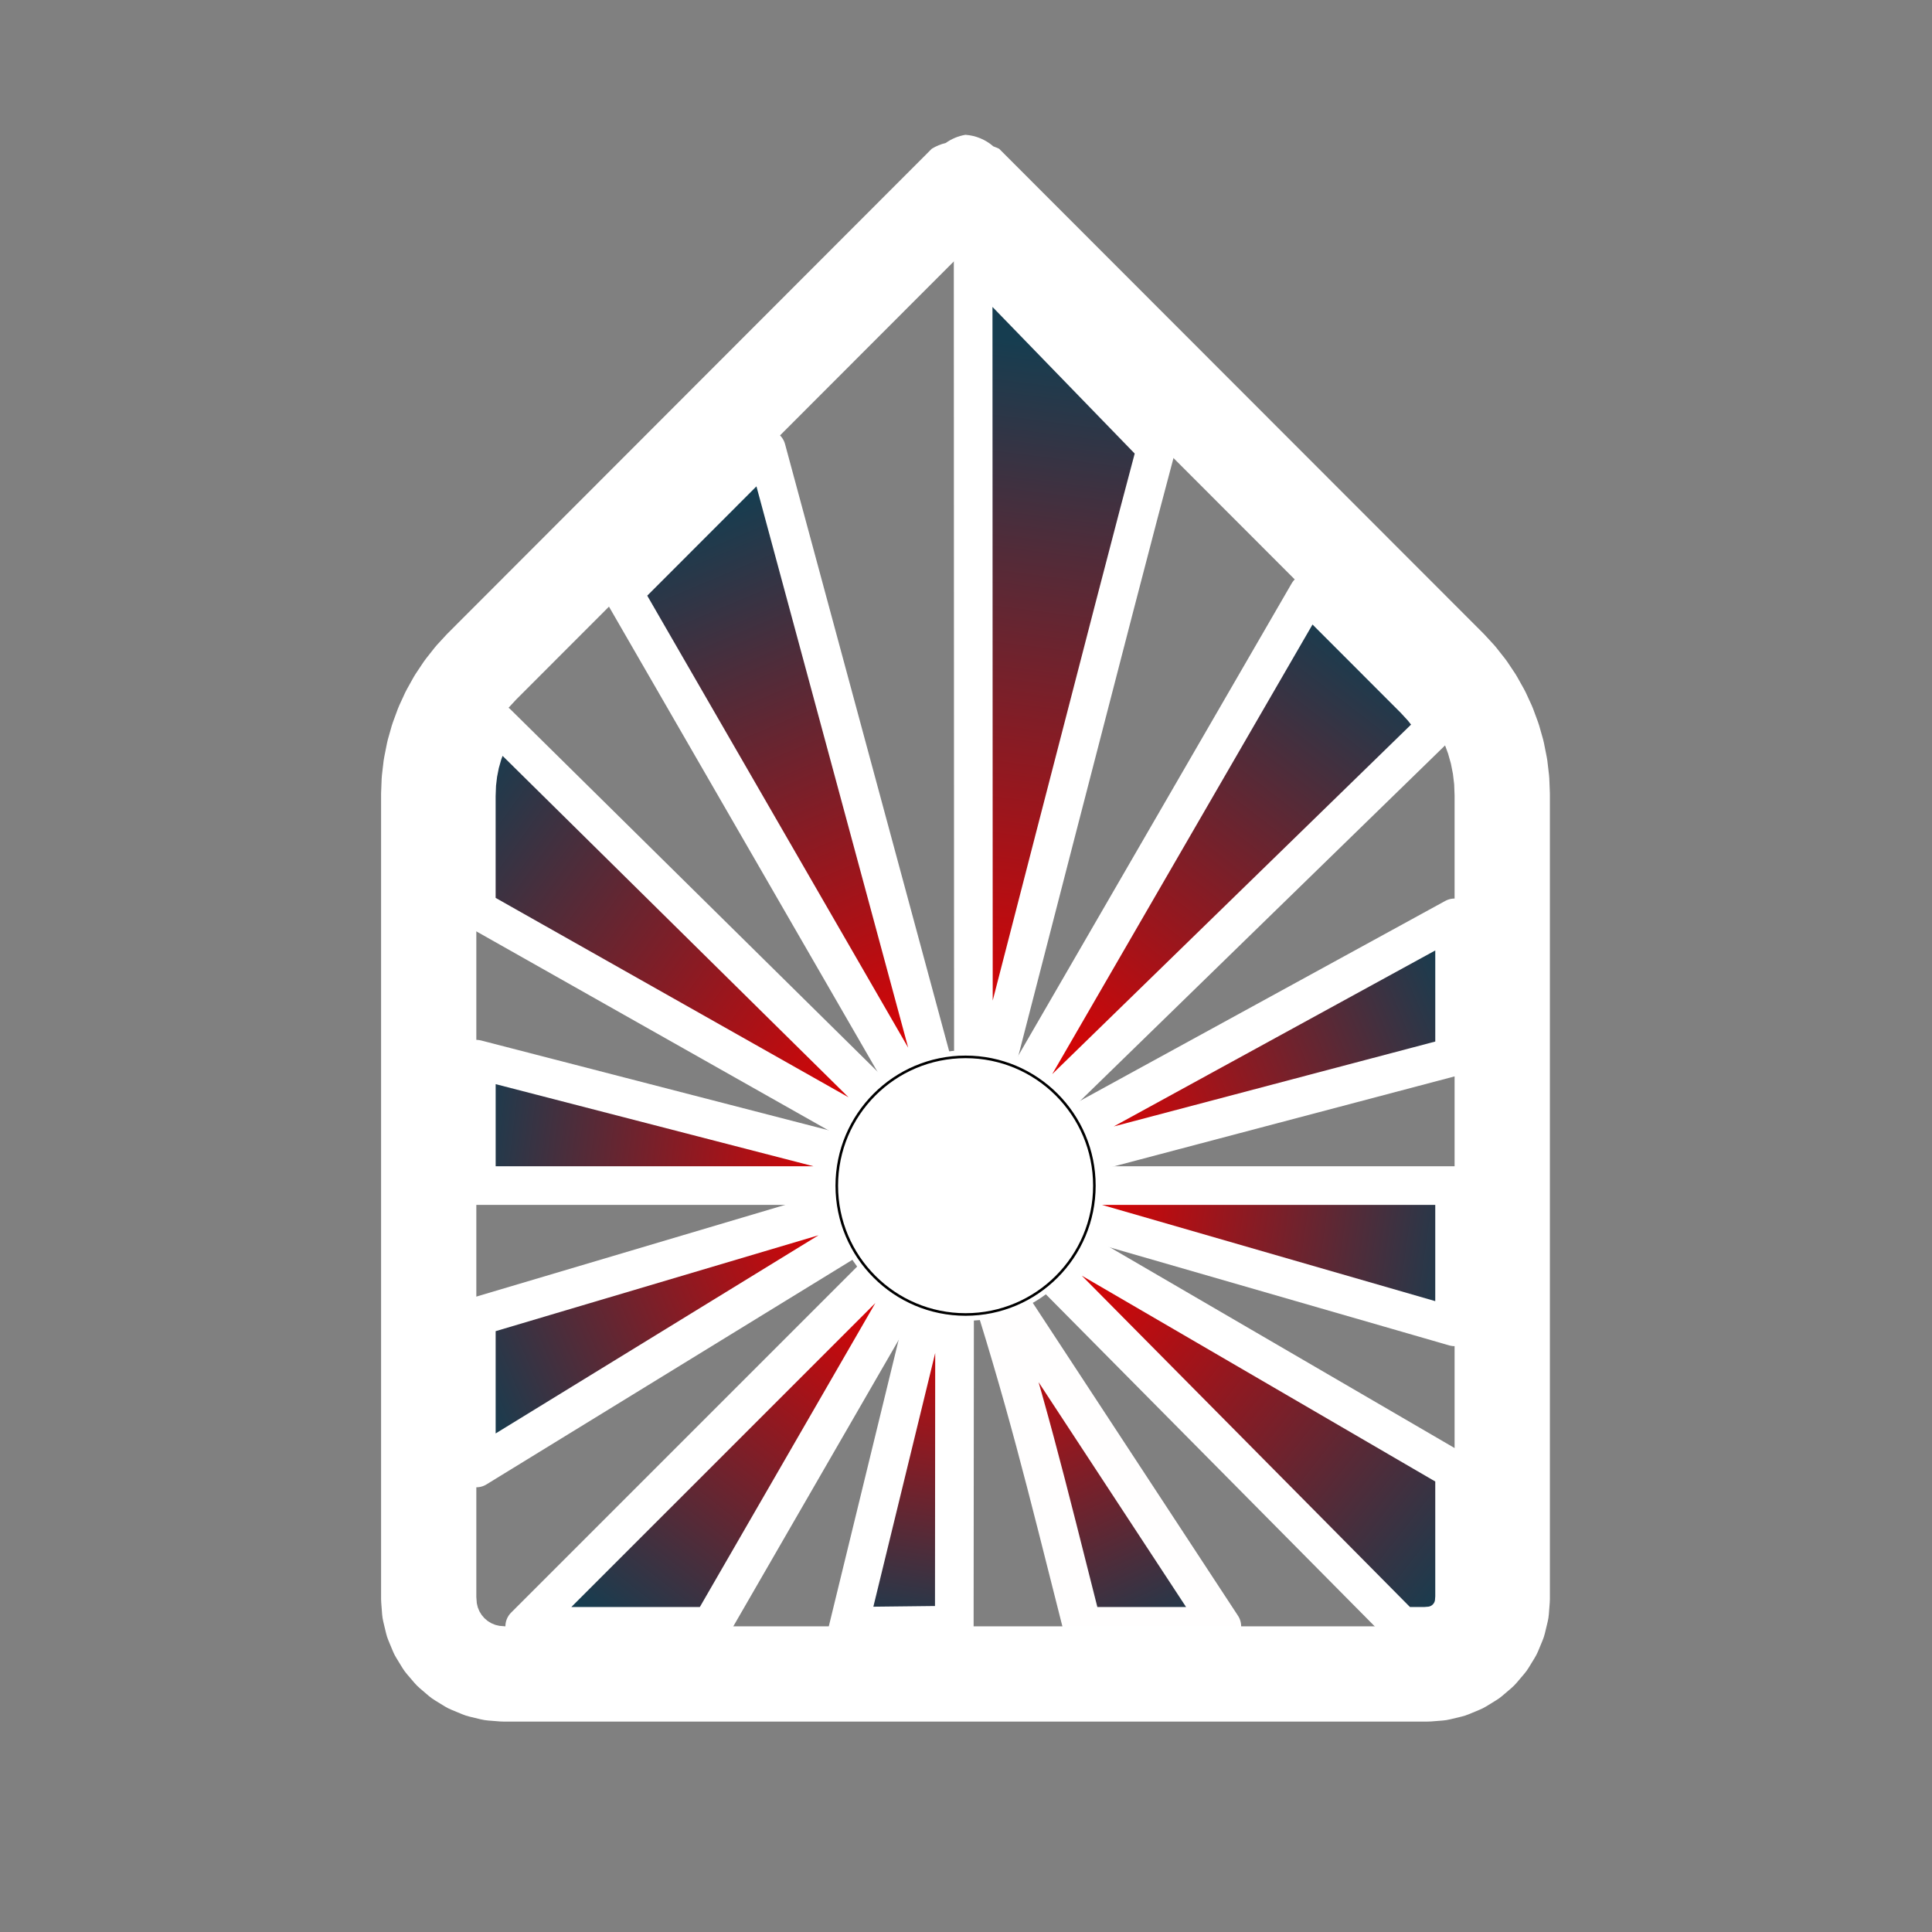
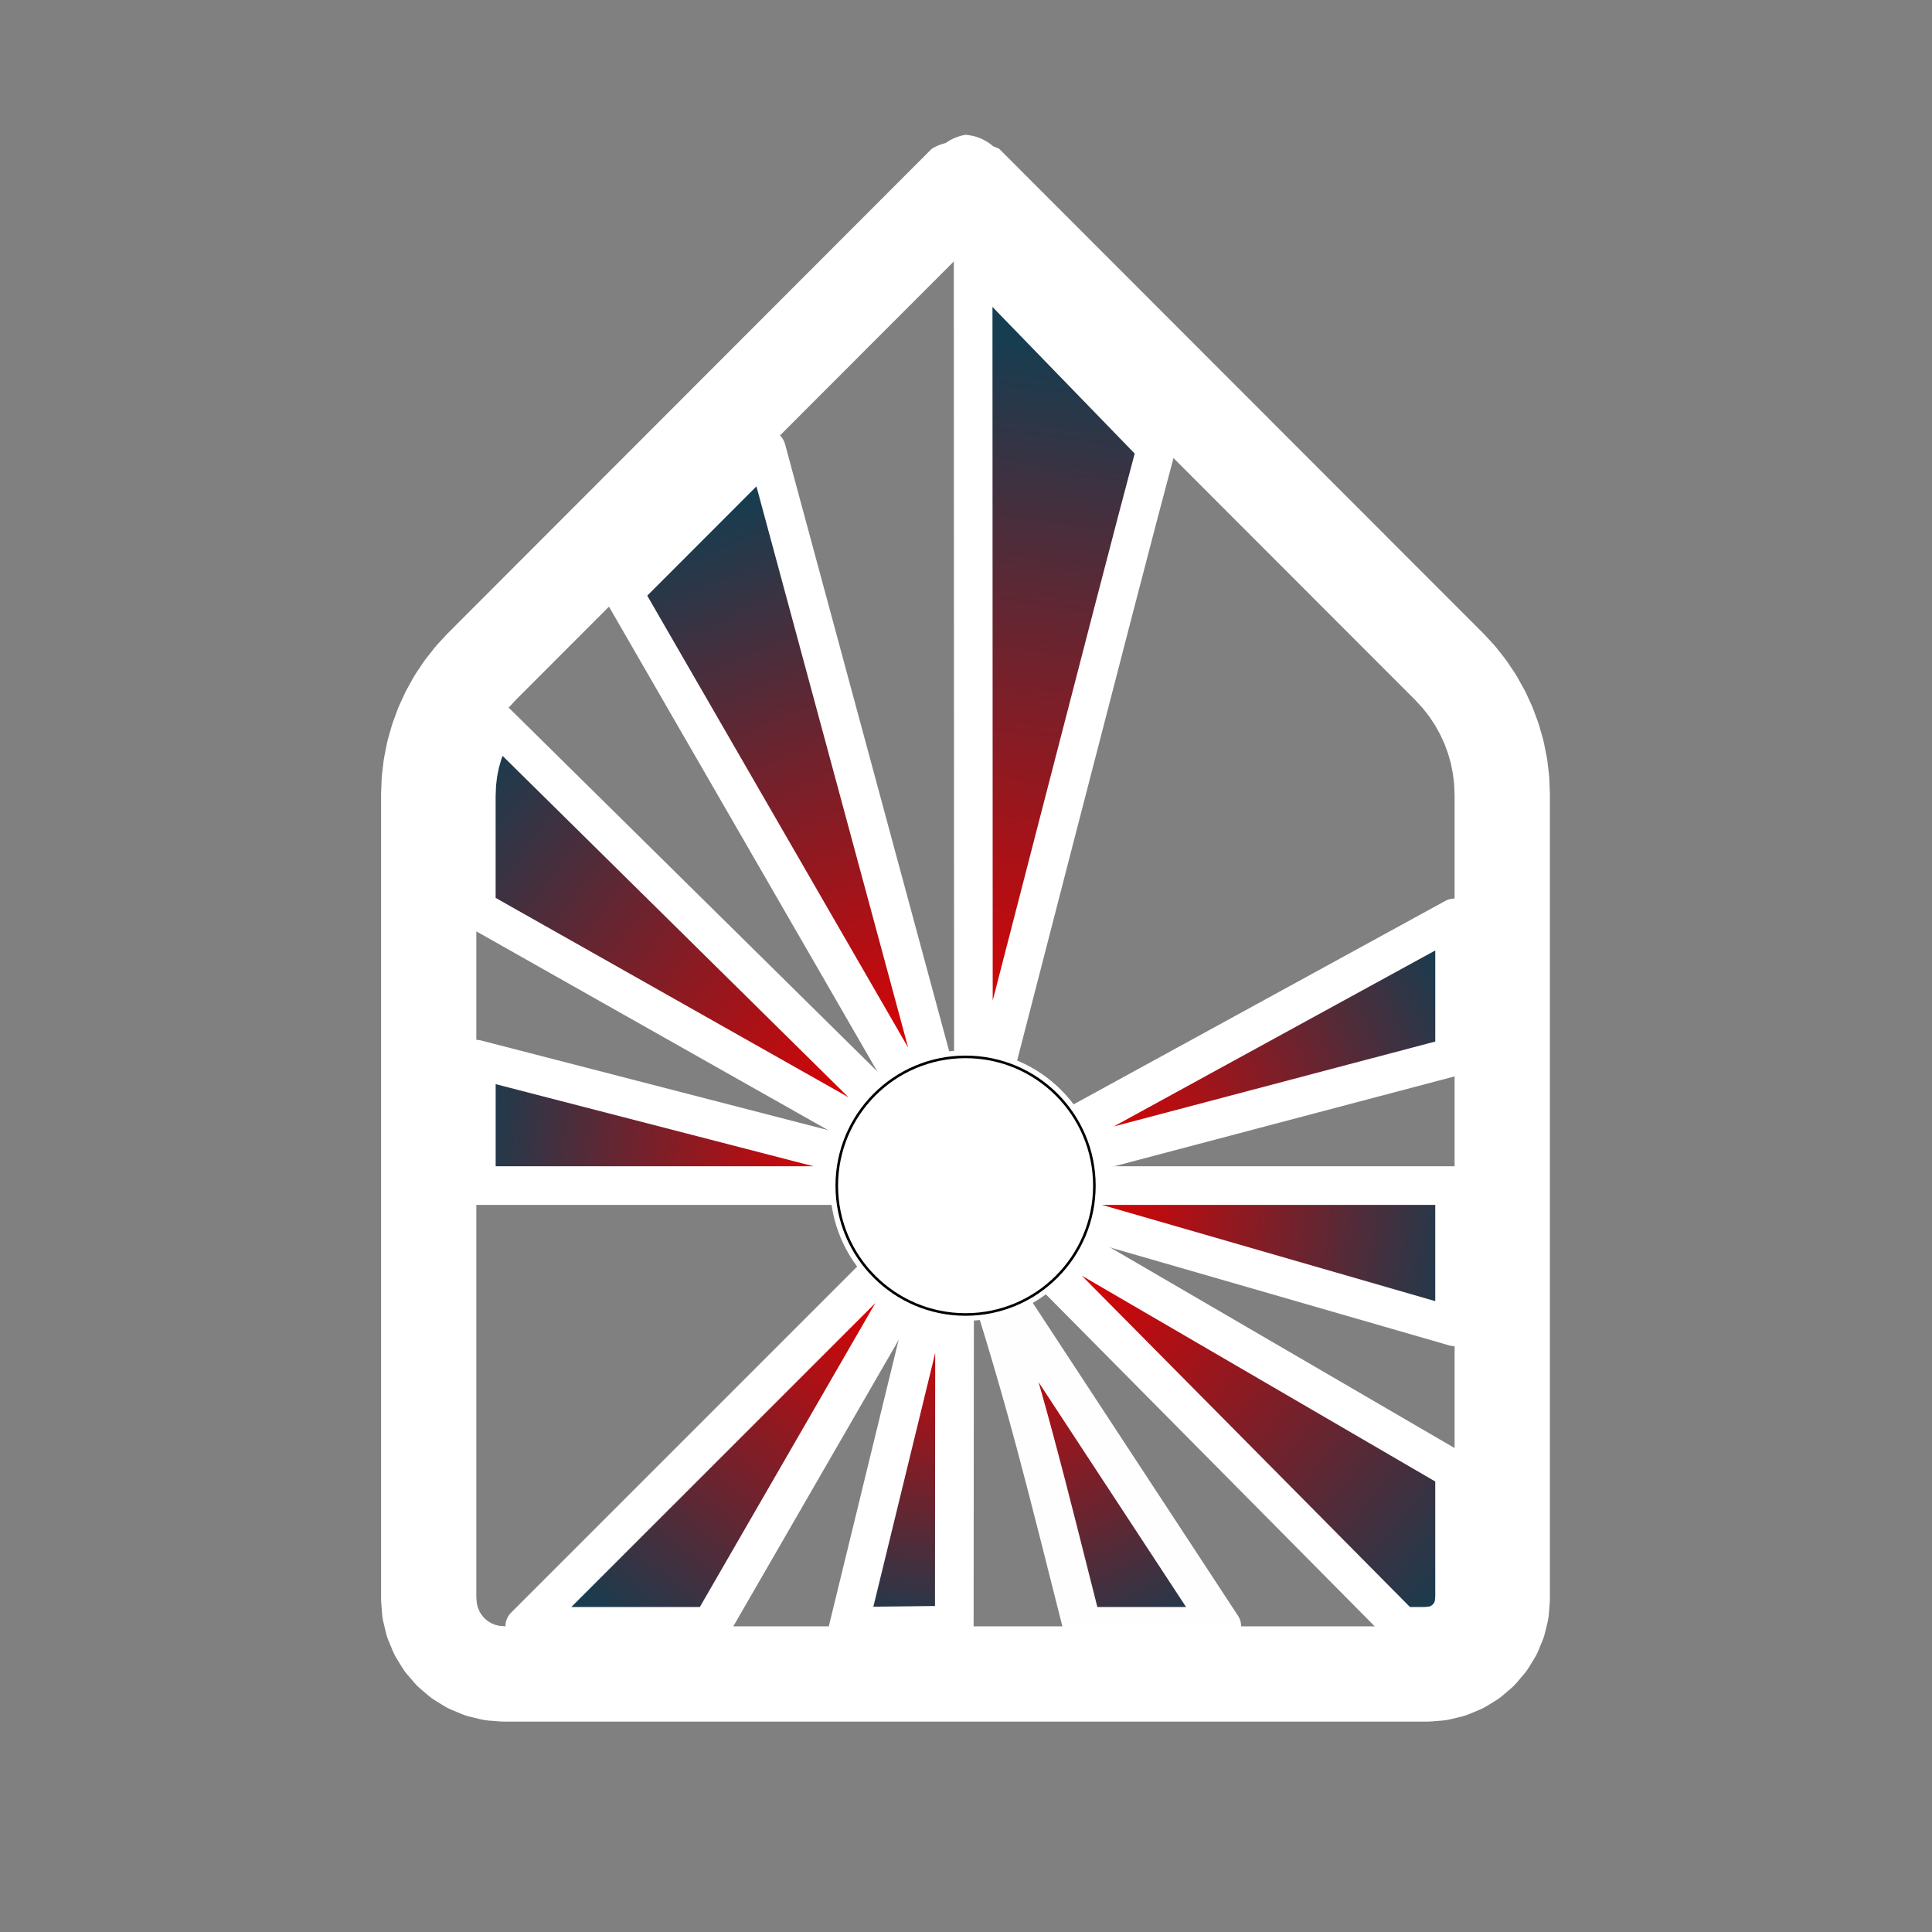
<svg xmlns="http://www.w3.org/2000/svg" xmlns:ns1="http://www.inkscape.org/namespaces/inkscape" xmlns:ns2="http://sodipodi.sourceforge.net/DTD/sodipodi-0.dtd" xmlns:xlink="http://www.w3.org/1999/xlink" width="150mm" height="150mm" viewBox="0 0 150 150" version="1.1" id="svg1" ns1:version="1.3.2 (091e20e, 2023-11-25)" ns2:docname="gpt6.svg" ns1:export-filename="gpt6.png" ns1:export-xdpi="173.39734" ns1:export-ydpi="173.39734">
  <rect x="0" y="0" width="150" height="150" fill="#808080" stroke="none" />
  <ns2:namedview id="namedview1" pagecolor="#163d50" bordercolor="#000000" borderopacity="0.25" ns1:showpageshadow="2" ns1:pageopacity="0.0" ns1:pagecheckerboard="0" ns1:deskcolor="#d1d1d1" ns1:document-units="mm" showguides="true" ns1:zoom="0.70710678" ns1:cx="135.0574" ns1:cy="348.60364" ns1:window-width="1392" ns1:window-height="942" ns1:window-x="0" ns1:window-y="25" ns1:window-maximized="0" ns1:current-layer="layer1" ns1:export-bgcolor="#163d50ff" />
  <defs id="defs1">
    <linearGradient id="linearGradient2">
      <stop style="stop-color:#ffffff;stop-opacity:1;" offset="0" id="stop1" />
      <stop style="stop-color:#e40000;stop-opacity:1;" offset="1" id="stop2" />
    </linearGradient>
    <linearGradient id="linearGradient68">
      <stop style="stop-color:#1b1650;stop-opacity:1;" offset="0" id="stop67" />
      <stop style="stop-color:#e40000;stop-opacity:1;" offset="1" id="stop68" />
    </linearGradient>
    <linearGradient id="linearGradient56">
      <stop style="stop-color:#163d50;stop-opacity:1;" offset="0" id="stop58" />
      <stop style="stop-color:#e40000;stop-opacity:1;" offset="1" id="stop59" />
    </linearGradient>
    <linearGradient id="linearGradient56-1">
      <stop style="stop-color:#163d50;stop-opacity:1;" offset="0" id="stop56" />
      <stop style="stop-color:#e40000;stop-opacity:1;" offset="1" id="stop57" />
    </linearGradient>
    <ns1:path-effect effect="fillet_chamfer" id="path-effect6" is_visible="true" lpeversion="1" nodesatellites_param="C,0,0,1,0,0,0,10 @ C,0,0,1,0,5.821,0,10 @ C,0,0,1,0,5.821,0,10 @ C,0,0,1,0,0,0,10 | C,0,0,1,0,0,0,10 @ C,0,0,1,0,5.821,0,10 @ C,0,0,1,0,5.821,0,10 @ C,0,0,1,0,0,0,10" radius="22" unit="px" method="auto" mode="F" chamfer_steps="10" flexible="false" use_knot_distance="true" apply_no_radius="true" apply_with_radius="true" only_selected="false" hide_knots="false" />
    <linearGradient ns1:collect="always" xlink:href="#linearGradient56" id="linearGradient14" x1="102.377" y1="112.76" x2="120.684" y2="156.002" gradientUnits="userSpaceOnUse" gradientTransform="translate(-49.528,-72.179)" />
    <linearGradient ns1:collect="always" xlink:href="#linearGradient56-1" id="linearGradient30" x1="83.704" y1="135.056" x2="116.991" y2="158.98" gradientUnits="userSpaceOnUse" gradientTransform="translate(-49.528,-72.179)" />
    <linearGradient ns1:collect="always" xlink:href="#linearGradient56-1" id="linearGradient34" x1="86.272" y1="159.475" x2="115.35" y2="163.022" gradientUnits="userSpaceOnUse" gradientTransform="translate(-49.528,-72.179)" />
    <linearGradient ns1:collect="always" xlink:href="#linearGradient56" id="linearGradient73" x1="139.836" y1="200.392" x2="127.523" y2="173.272" gradientUnits="userSpaceOnUse" gradientTransform="translate(-49.528,-72.179)" />
    <linearGradient ns1:collect="always" xlink:href="#linearGradient56-1" id="linearGradient77" x1="163.645" y1="194.565" x2="132.034" y2="169.694" gradientUnits="userSpaceOnUse" gradientTransform="translate(-49.528,-72.179)" />
    <linearGradient ns1:collect="always" xlink:href="#linearGradient56-1" id="linearGradient81" x1="163.38" y1="169.71" x2="133.357" y2="165.476" gradientUnits="userSpaceOnUse" gradientTransform="translate(-49.528,-72.179)" />
    <linearGradient ns1:collect="always" xlink:href="#linearGradient56" id="linearGradient36" x1="119.358" y1="199.374" x2="123.524" y2="173.388" gradientUnits="userSpaceOnUse" gradientTransform="translate(-49.528,-72.179)" />
    <linearGradient ns1:collect="always" xlink:href="#linearGradient56-1" id="linearGradient40" x1="97.394" y1="199.038" x2="118.644" y2="171.885" gradientUnits="userSpaceOnUse" gradientTransform="translate(-49.528,-72.179)" />
    <linearGradient ns1:collect="always" xlink:href="#linearGradient56-1" id="linearGradient44" x1="86.372" y1="180.9" x2="115.729" y2="168.343" gradientUnits="userSpaceOnUse" gradientTransform="translate(-49.528,-72.179)" />
    <linearGradient ns1:collect="always" xlink:href="#linearGradient56" id="linearGradient64" gradientUnits="userSpaceOnUse" x1="162.586" y1="148.63" x2="133.814" y2="160.537" gradientTransform="translate(-49.528,-72.179)" />
    <linearGradient ns1:collect="always" xlink:href="#linearGradient56" id="linearGradient65" gradientUnits="userSpaceOnUse" x1="156.501" y1="122.966" x2="130.639" y2="156.568" gradientTransform="translate(-49.528,-72.179)" />
    <linearGradient ns1:collect="always" xlink:href="#linearGradient56" id="linearGradient67" gradientUnits="userSpaceOnUse" x1="132.953" y1="99.153" x2="125.876" y2="154.716" gradientTransform="translate(-49.528,-72.179)" />
    <linearGradient ns1:collect="always" xlink:href="#linearGradient68" id="linearGradient92" gradientUnits="userSpaceOnUse" x1="151.474" y1="118.733" x2="130.374" y2="156.303" gradientTransform="translate(-61.169,-79.587)" />
  </defs>
  <g ns1:label="Ebene 1" ns1:groupmode="layer" id="layer1" style="display:inline">
    <path d="m 74.959,92.048 -37.976,-9.812 v 9.812 z" style="display:inline;fill:url(#linearGradient34);stroke:#ffffff;stroke-width:3;stroke-linecap:round;stroke-linejoin:round;stroke-miterlimit:5.8;stroke-dasharray:none;stroke-opacity:1;paint-order:markers stroke fill" id="path11" />
    <path d="M 64.376,84.639 26.399,63.177 v 11.65 z" style="display:none;fill:#ffffff;fill-opacity:1;stroke:#ffffff;stroke-width:3;stroke-linecap:round;stroke-linejoin:round;stroke-miterlimit:5.8;stroke-dasharray:none;stroke-opacity:1;paint-order:markers stroke fill" id="path10" />
    <path d="m 74.959,92.048 -36.363,-35.889 -0.087,0.13 -0.396,0.711 -0.342,0.738 -0.282,0.764 -0.221,0.781 -0.158,0.799 -0.096,0.807 -0.033,0.885 v 8.813 z" style="fill:url(#linearGradient30);stroke:#ffffff;stroke-width:3;stroke-linecap:round;stroke-linejoin:round;stroke-miterlimit:5.8;stroke-dasharray:none;stroke-opacity:1;paint-order:markers stroke fill" id="path9" />
    <path d="m 64.376,84.639 -26.581,-46.047 -8.314,8.322 -0.6,0.651 -0.504,0.639 -0.364,0.546 z" style="display:none;fill:#ffffff;fill-opacity:1;stroke:#ffffff;stroke-width:3;stroke-linecap:round;stroke-linejoin:round;stroke-miterlimit:5.8;stroke-dasharray:none;stroke-opacity:1;paint-order:markers stroke fill" id="path8" />
    <path d="M 74.959,92.048 59.501,34.866 48.378,46.001 Z" style="fill:url(#linearGradient14);stroke:#ffffff;stroke-width:3;stroke-linecap:round;stroke-linejoin:round;stroke-miterlimit:5.8;stroke-dasharray:none;stroke-opacity:1;paint-order:markers stroke fill" id="path5" />
    <path d="m 64.374,11.986 -0.001,-10e-4 -15.456,15.472 15.458,57.182 z" style="display:none;fill:#ffffff;fill-opacity:1;stroke:#ffffff;stroke-width:3;stroke-linecap:round;stroke-linejoin:round;stroke-miterlimit:5.8;stroke-dasharray:none;stroke-opacity:1;paint-order:markers stroke fill" id="path4" />
    <path d="M 112.933,92.048 H 74.959 l 37.974,10.967 z" style="display:inline;fill:url(#linearGradient81);stroke:#ffffff;stroke-width:3;stroke-linecap:round;stroke-linejoin:round;stroke-miterlimit:5.8;stroke-dasharray:none;stroke-opacity:1;paint-order:markers stroke fill" id="path70" />
    <path d="M 102.35,95.606 64.376,84.639 102.35,106.753 Z" style="display:none;fill:#ffffff;fill-opacity:1;stroke:#ffffff;stroke-width:3;stroke-linecap:round;stroke-linejoin:round;stroke-miterlimit:5.8;stroke-dasharray:none;stroke-opacity:1;paint-order:markers stroke fill" id="path69" />
    <path d="m 112.933,114.161 -37.974,-22.114 0.012,0.022 33.871,34.197 h 1.824 l 0.475,-0.039 0.322,-0.076 0.307,-0.127 0.283,-0.174 0.252,-0.215 0.215,-0.252 0.174,-0.283 0.127,-0.307 0.076,-0.322 0.037,-0.475 z" style="fill:url(#linearGradient77);stroke:#ffffff;stroke-width:3;stroke-linecap:round;stroke-linejoin:round;stroke-miterlimit:5.8;stroke-dasharray:none;stroke-opacity:1;paint-order:markers stroke fill" id="path68" />
    <path d="M 98.259,118.858 64.388,84.661 84.279,118.858 Z" style="display:none;fill:#ffffff;fill-opacity:1;stroke:#ffffff;stroke-width:3;stroke-linecap:round;stroke-linejoin:round;stroke-miterlimit:5.8;stroke-dasharray:none;stroke-opacity:1;paint-order:markers stroke fill" id="path66" />
    <path d="M 94.863,126.267 76.162,97.758 c 3.604,11.23 4.969,17.081 7.868,28.509 z" style="display:inline;fill:url(#linearGradient73);stroke:#fffefe;stroke-width:3;stroke-linecap:round;stroke-linejoin:round;stroke-miterlimit:5.8;stroke-dasharray:none;stroke-opacity:1;paint-order:markers stroke fill" id="path65" ns2:nodetypes="cccc" />
    <path d="m 72.137,118.858 -6.898,-24.484 -0.009,24.418 z" style="display:none;fill:#ffffff;fill-opacity:1;stroke:#ffffff;stroke-width:3;stroke-linecap:round;stroke-linejoin:round;stroke-miterlimit:5.8;stroke-dasharray:none;stroke-opacity:1;paint-order:markers stroke fill" id="path64" ns2:nodetypes="cccc" />
    <path d="m 74.091,126.173 0.029,-33.658 -8.228,33.751 z" style="display:inline;fill:url(#linearGradient36);stroke:#ffffff;stroke-width:3;stroke-dasharray:none;stroke-opacity:0.998;paint-order:markers stroke fill" id="path32" ns2:nodetypes="cccc" />
    <path d="m 55.309,118.858 8.947,-33.391 v -0.622 L 44.619,118.858 Z" style="display:none;fill:#ffffff;fill-opacity:1;stroke:#ffffff;stroke-width:3;stroke-linecap:round;stroke-linejoin:round;stroke-miterlimit:5.8;stroke-dasharray:none;stroke-opacity:1;paint-order:markers stroke fill" id="path31" />
    <path d="m 55.202,126.267 19.637,-34.012 v -0.087 L 40.74,126.267 Z" style="display:inline;fill:url(#linearGradient40);stroke:#ffffff;stroke-width:3;stroke-linecap:round;stroke-linejoin:round;stroke-miterlimit:5.8;stroke-dasharray:none;stroke-opacity:1;paint-order:markers stroke fill" id="path30" />
    <path d="M 30.156,118.858 64.256,84.759 v -0.051 L 26.399,106.565 v 10.024 l 0.037,0.475 0.076,0.322 0.127,0.307 0.174,0.283 0.215,0.252 0.252,0.215 0.283,0.174 0.307,0.127 0.322,0.076 0.475,0.039 z" style="display:none;fill:#ffffff;fill-opacity:1;stroke:#ffffff;stroke-width:3;stroke-linecap:round;stroke-linejoin:round;stroke-miterlimit:5.8;stroke-dasharray:none;stroke-opacity:1;paint-order:markers stroke fill" id="path29" />
-     <path d="M 36.982,113.973 74.046,91.223 36.982,102.232 Z" style="display:inline;fill:url(#linearGradient44);stroke:#ffffff;stroke-width:3;stroke-linecap:round;stroke-linejoin:round;stroke-miterlimit:5.8;stroke-dasharray:none;stroke-opacity:1;paint-order:markers stroke fill" id="path28" ns2:nodetypes="cccc" />
    <path d="M 26.399,94.824 55.062,85.54 26.399,85.302 Z" style="display:none;fill:#ffffff;fill-opacity:1;stroke:#ffffff;stroke-width:3;stroke-linecap:round;stroke-linejoin:round;stroke-miterlimit:5.8;stroke-dasharray:none;stroke-opacity:1;paint-order:markers stroke fill" id="path27" ns2:nodetypes="cccc" />
    <path d="m 64.501,84.078 37.816,-0.143 0.033,-9.323 z" style="display:none;fill:#ffffff;fill-opacity:1;stroke:#ffffff;stroke-width:3;stroke-linecap:round;stroke-linejoin:round;stroke-miterlimit:5.8;stroke-dasharray:none;stroke-opacity:1;paint-order:markers stroke fill" id="path17" ns2:nodetypes="cccc" />
    <path d="m 75.459,91.774 v 0.142 l 37.475,-9.896 v -10.758 z" style="fill:url(#linearGradient64);stroke:#ffffff;stroke-width:3;stroke-linecap:round;stroke-linejoin:round;stroke-miterlimit:5.8;stroke-dasharray:none;stroke-opacity:1;paint-order:markers stroke fill" id="path16" />
    <path d="m 64.384,84.661 37.966,-20.807 v -9.49 l -0.033,-0.885 -0.096,-0.807 -0.158,-0.799 -0.221,-0.781 -0.281,-0.764 -0.342,-0.738 -0.303,-0.543 z" style="display:none;fill:#ffffff;fill-opacity:1;stroke:#ffffff;stroke-width:3;stroke-linecap:round;stroke-linejoin:round;stroke-miterlimit:5.8;stroke-dasharray:none;stroke-opacity:1;paint-order:markers stroke fill" id="path15" ns2:nodetypes="ccccccccccc" />
-     <path d="m 74.94,92.069 36.56,-35.613 -0.093,-0.168 -0.451,-0.675 -0.504,-0.639 -0.599,-0.651 -8.269,-8.278 z" style="display:inline;fill:url(#linearGradient65);stroke:#ffffff;stroke-width:3;stroke-linecap:round;stroke-linejoin:round;stroke-miterlimit:5.8;stroke-dasharray:none;stroke-opacity:1;paint-order:markers stroke fill" id="path14" ns2:nodetypes="cccccccc" />
    <path d="m 64.303,84.648 26.695,-46.011 -11.256,-11.267 c -2.803,10.423 -14.644,54.309 -15.44,57.278 z" style="display:none;fill:#ffffff;fill-opacity:1;stroke:#ffffff;stroke-width:3;stroke-linecap:round;stroke-linejoin:round;stroke-miterlimit:5.8;stroke-dasharray:none;stroke-opacity:1;paint-order:markers stroke fill" id="path13" ns2:nodetypes="cccc" />
    <path d="m 75.554,20.128 0.024,69.322 c 0.796,-2.969 11.384,-44.248 14.187,-54.671 z" style="display:inline;fill:url(#linearGradient67);stroke:#ffffff;stroke-width:3;stroke-linecap:round;stroke-linejoin:round;stroke-miterlimit:5.8;stroke-dasharray:none;stroke-opacity:1;paint-order:markers stroke fill" id="path12" ns2:nodetypes="cccc" />
    <path style="color:#000000;display:inline;fill:url(#linearGradient92);stroke-linecap:round;stroke-linejoin:round;stroke-miterlimit:5.8;-inkscape-stroke:none;paint-order:markers stroke fill" d="m 63.317,84.639 -10e-4,-97.287" id="path67" />
  </g>
  <circle style="display:inline;fill:#ffffff;fill-opacity:1;stroke:#ffffff;stroke-width:1;stroke-linecap:round;stroke-linejoin:round;stroke-miterlimit:5.8;stroke-dasharray:none;paint-order:markers stroke fill" id="path7" cx="74.959" cy="92.048" r="10" />
  <circle style="display:inline;fill:none;fill-opacity:1;fill-rule:nonzero;stroke:#000000;stroke-width:0.2;stroke-linecap:round;stroke-linejoin:round;stroke-miterlimit:5.8;stroke-dasharray:none;stroke-opacity:1;paint-order:markers stroke fill" id="path18" cx="74.967" cy="92.056" r="10" />
  <path style="color:#000000;display:inline;fill:#ffffff;stroke-width:0;stroke-linecap:round;stroke-linejoin:round;stroke-miterlimit:5.8;stroke-dasharray:none;paint-order:markers stroke fill" d="m 74.955,10.466 c -0.551,0.093 -1.074,0.31 -1.529,0.635 -0.382,0.091 -0.747,0.242 -1.082,0.447 l -0.002,0.002 -37.559,37.6 c -0.035,0.034 -0.068,0.068 -0.102,0.104 l -0.748,0.811 c -0.065,0.071 -0.128,0.145 -0.188,0.221 l -0.684,0.867 c -0.06,0.076 -0.116,0.154 -0.17,0.234 l -0.613,0.918 c -0.054,0.081 -0.105,0.163 -0.152,0.248 l -0.537,0.963 c -0.048,0.084 -0.092,0.17 -0.133,0.258 l -0.461,1.002 c -0.041,0.088 -0.078,0.178 -0.111,0.27 l -0.381,1.035 c -0.034,0.091 -0.064,0.182 -0.09,0.275 l -0.301,1.062 c -0.026,0.093 -0.048,0.187 -0.066,0.281 l -0.215,1.082 c -0.019,0.095 -0.035,0.191 -0.047,0.287 l -0.129,1.096 c -0.012,0.096 -0.019,0.192 -0.023,0.289 l -0.043,1.104 c -0.002,0.048 -0.002,0.096 -0.002,0.145 v 62.441 c 8.3e-5,0.097 0.004,0.194 0.012,0.291 l 0.07,0.91 c 0.016,0.193 0.046,0.384 0.092,0.572 l 0.213,0.889 c 0.045,0.189 0.105,0.373 0.18,0.553 l 0.35,0.844 c 0.074,0.178 0.162,0.351 0.264,0.516 l 0.477,0.779 c 0.101,0.165 0.214,0.322 0.34,0.469 l 0.594,0.695 c 0.126,0.147 0.263,0.284 0.41,0.41 l 0.695,0.594 c 0.147,0.125 0.304,0.239 0.469,0.34 l 0.779,0.479 c 0.165,0.101 0.338,0.188 0.518,0.262 l 0.844,0.35 c 0.179,0.074 0.363,0.134 0.551,0.18 l 0.889,0.213 c 0.188,0.045 0.379,0.076 0.572,0.092 l 0.91,0.072 c 0.097,0.007 0.194,0.011 0.291,0.01 h 35.852 0.002 35.852 c 0.097,4.9e-4 0.194,-0.003 0.291,-0.01 l 0.91,-0.072 c 0.193,-0.016 0.384,-0.046 0.572,-0.092 l 0.889,-0.213 c 0.188,-0.045 0.372,-0.105 0.551,-0.18 l 0.844,-0.35 c 0.179,-0.074 0.352,-0.161 0.518,-0.262 l 0.779,-0.479 c 0.165,-0.101 0.322,-0.214 0.469,-0.34 l 0.695,-0.594 c 0.147,-0.126 0.284,-0.263 0.41,-0.41 l 0.592,-0.695 c 0.126,-0.147 0.24,-0.304 0.342,-0.469 l 0.477,-0.779 c 0.101,-0.165 0.189,-0.337 0.264,-0.516 l 0.35,-0.844 c 0.074,-0.179 0.134,-0.364 0.18,-0.553 l 0.213,-0.889 c 0.045,-0.188 0.076,-0.379 0.092,-0.572 l 0.07,-0.91 c 0.008,-0.097 0.012,-0.194 0.012,-0.291 V 61.7 c 2.8e-4,-0.048 -3.9e-4,-0.096 -0.002,-0.145 l -0.043,-1.104 c -0.004,-0.097 -0.012,-0.193 -0.023,-0.289 l -0.129,-1.096 c -0.012,-0.096 -0.028,-0.192 -0.047,-0.287 l -0.215,-1.082 c -0.018,-0.095 -0.041,-0.188 -0.066,-0.281 l -0.301,-1.062 c -0.026,-0.093 -0.056,-0.185 -0.09,-0.275 l -0.381,-1.035 c -0.034,-0.091 -0.071,-0.181 -0.111,-0.27 l -0.461,-1.002 c -0.041,-0.088 -0.085,-0.174 -0.133,-0.258 l -0.539,-0.963 c -0.047,-0.085 -0.097,-0.167 -0.15,-0.248 l -0.613,-0.918 c -0.054,-0.08 -0.11,-0.158 -0.17,-0.234 l -0.684,-0.867 c -0.06,-0.076 -0.122,-0.15 -0.188,-0.221 l -0.748,-0.811 c -0.033,-0.035 -0.067,-0.07 -0.102,-0.104 L 77.572,11.55 c -0.063,-0.031 -0.234,-0.113 -0.449,-0.186 -0.605,-0.527 -1.366,-0.842 -2.166,-0.898 h -0.002 z m 0.002,8.928 34.895,34.93 0.6,0.65 0.504,0.639 0.451,0.676 0.396,0.711 0.342,0.738 0.281,0.764 0.221,0.781 0.158,0.799 0.096,0.807 0.033,0.885 v 62.225 l -0.037,0.475 -0.076,0.322 -0.127,0.307 -0.174,0.283 -0.215,0.252 -0.252,0.215 -0.283,0.174 -0.307,0.127 -0.322,0.076 -0.475,0.039 h -35.707 -0.002 -35.707 l -0.475,-0.039 -0.322,-0.076 -0.307,-0.127 -0.283,-0.174 -0.252,-0.215 -0.215,-0.252 -0.174,-0.283 -0.127,-0.307 -0.076,-0.322 -0.037,-0.475 V 61.773 l 0.033,-0.885 0.096,-0.807 0.158,-0.799 0.221,-0.781 0.281,-0.764 0.342,-0.738 0.396,-0.711 0.451,-0.676 0.504,-0.639 0.6,-0.65 z" id="path6" ns2:nodetypes="ccccccccccccccscccccccccccccccccccccccccccccccccccccccccccccccccccccccccccccccccccccccccccccccccccccccccccccccccccccccccccccccccccccccccccccccccccc" />
</svg>